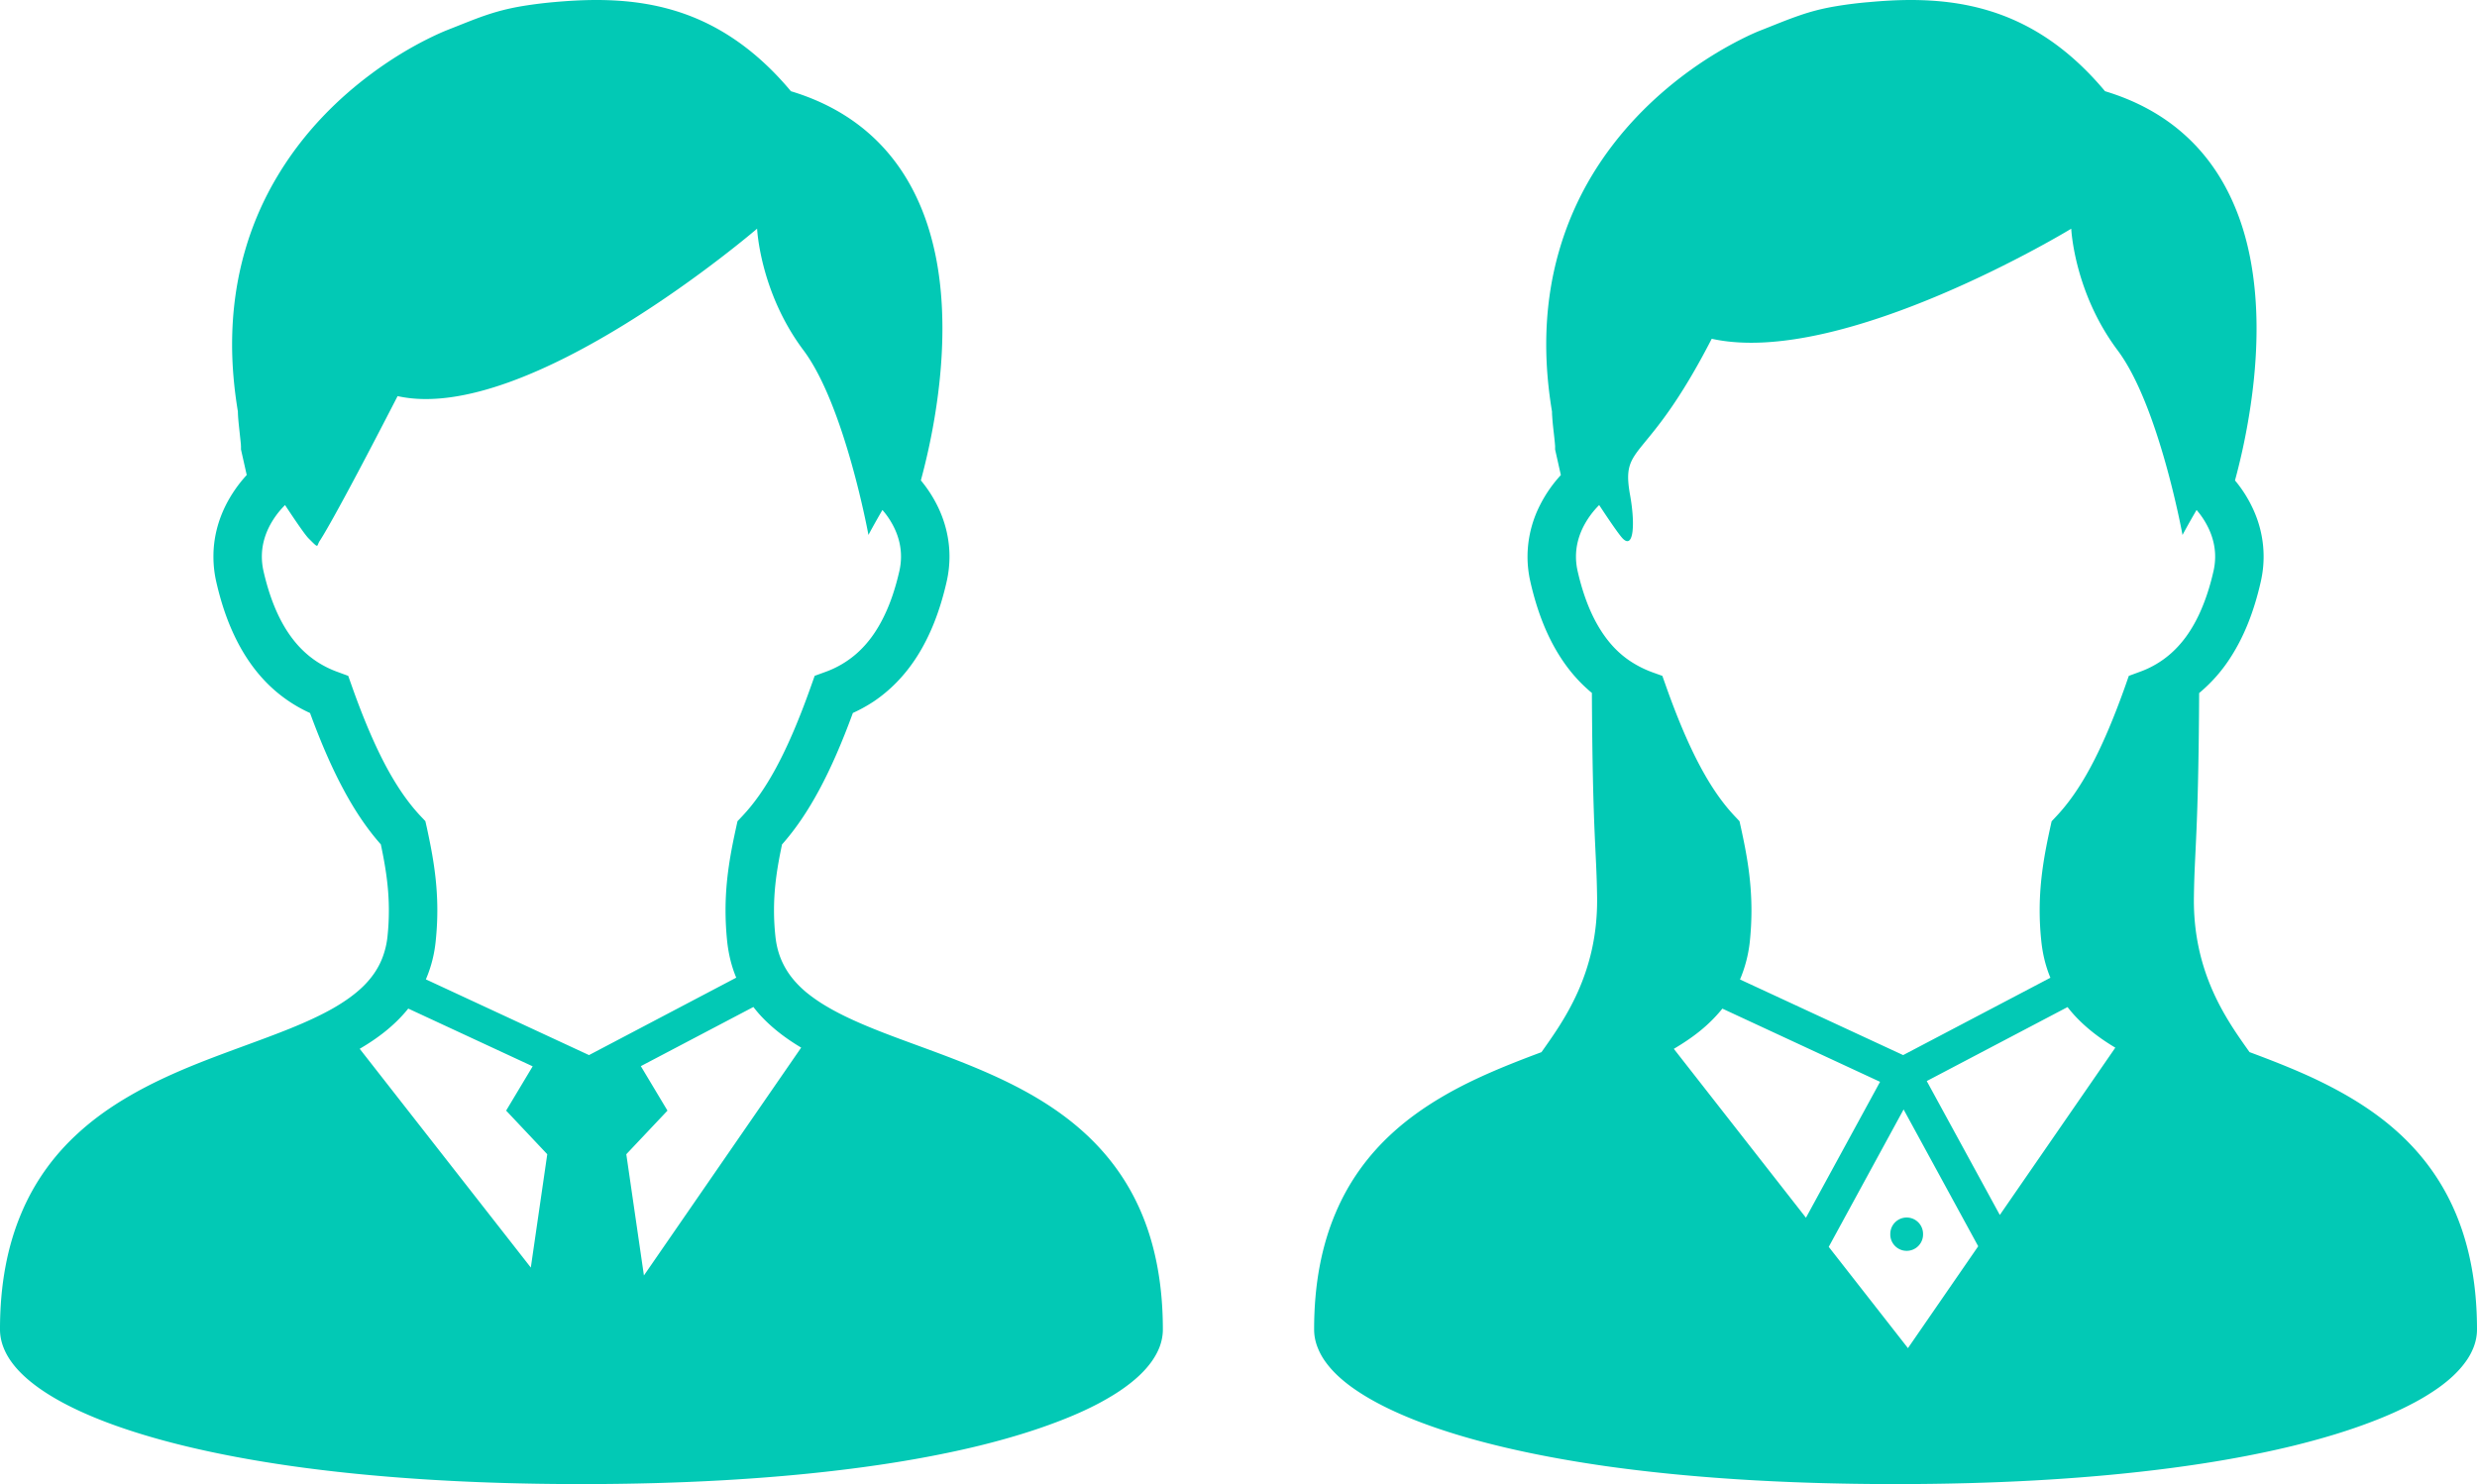
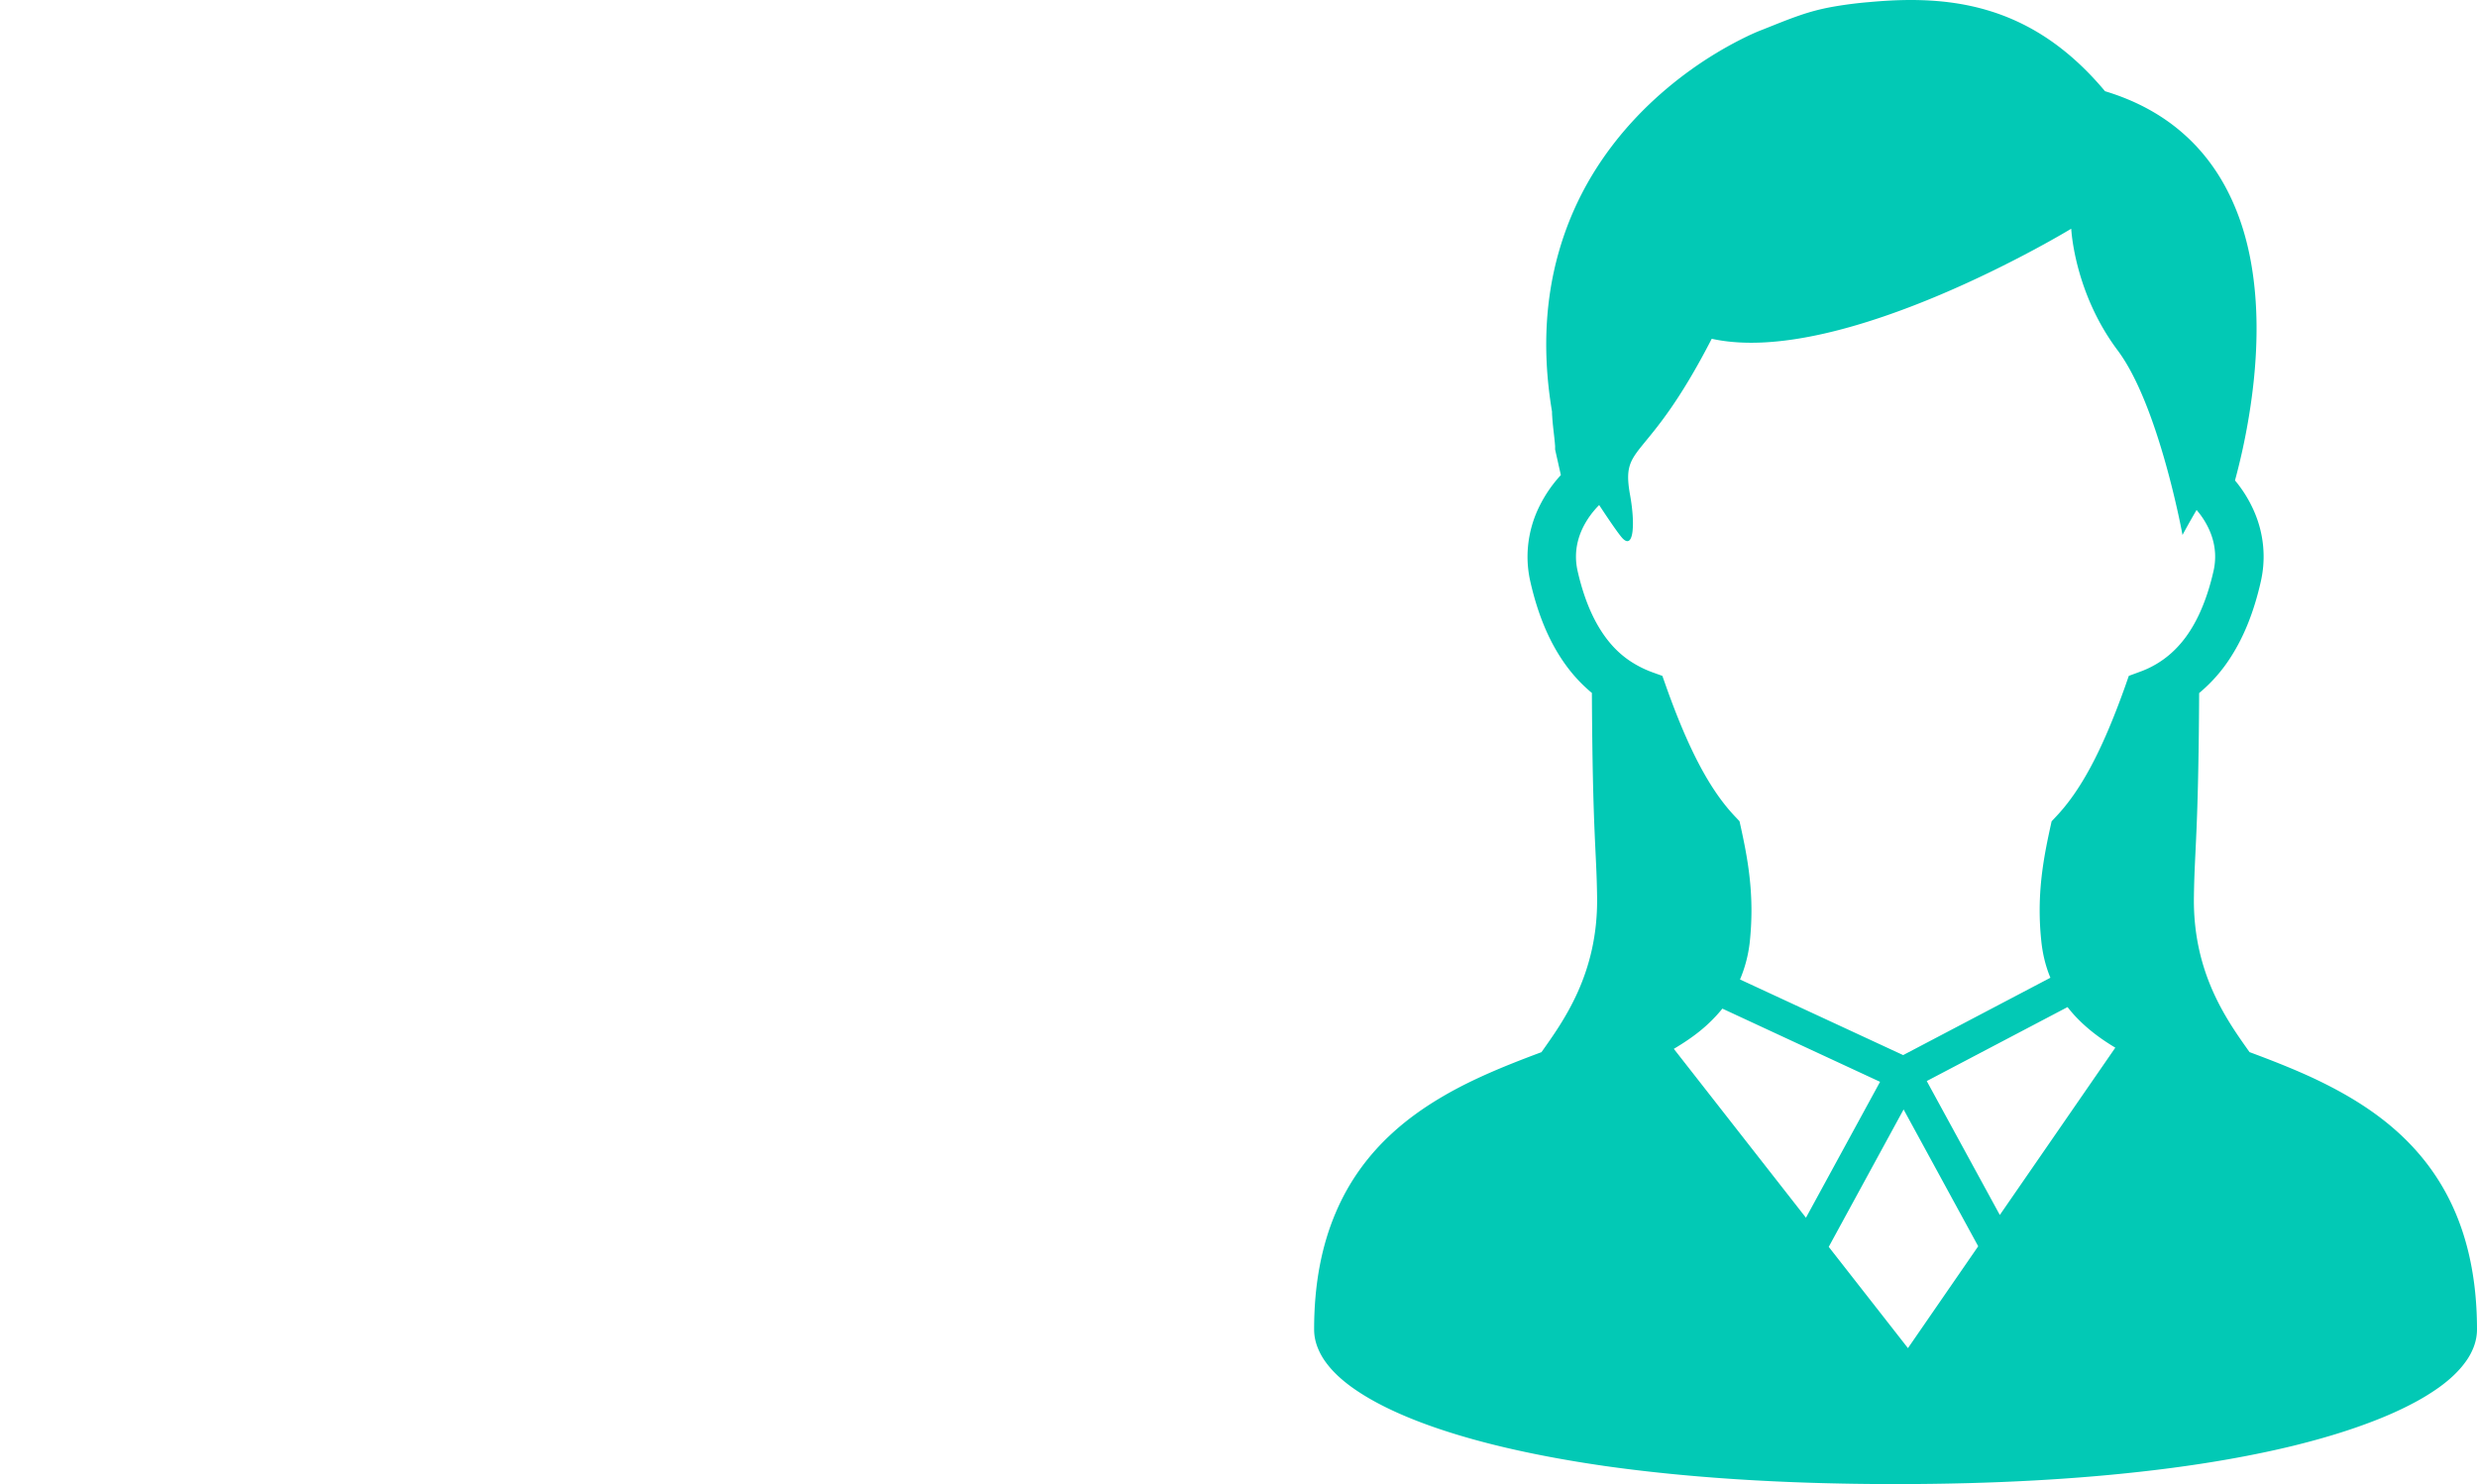
<svg xmlns="http://www.w3.org/2000/svg" width="262" height="157" fill="none" viewBox="0 0 262 157">
  <path fill="#02C9B5" d="M260.918 131.788c-.614-2.304-1.481-4.369-2.554-6.209-1.878-3.229-4.369-5.74-7.11-7.728-2.06-1.495-4.264-2.707-6.497-3.762-2.276-1.063-4.585-1.955-6.817-2.788-2.315-3.268-5.985-8.28-5.884-16.362.067-5.208.474-6.56.556-21.623a16.354 16.354 0 0 0 3.411-3.91c1.327-2.09 2.386-4.676 3.11-7.887.201-.89.297-1.772.297-2.635a11.971 11.971 0 0 0-1.15-5.107 13.453 13.453 0 0 0-1.878-2.952 67.67 67.67 0 0 0 1.246-5.48c.565-3.058 1.035-6.723 1.035-10.585 0-2.486-.197-5.054-.7-7.599-.378-1.902-.934-3.79-1.725-5.6-1.178-2.722-2.894-5.28-5.279-7.389-2.209-1.964-4.983-3.517-8.323-4.523-1.413-1.686-2.874-3.124-4.379-4.322-2.539-2.031-5.217-3.387-7.943-4.207C207.612.297 204.848 0 202.098 0c-1.456 0-2.908.086-4.36.22a41.434 41.434 0 0 0-3.502.432c-1.514.249-2.76.584-3.967 1.006-1.212.416-2.377.9-3.9 1.504-.585.22-1.347.56-2.262 1.025a40.822 40.822 0 0 0-5.878 3.651c-3.311 2.473-6.966 5.96-9.822 10.685a33.396 33.396 0 0 0-3.497 8.02c-.863 2.99-1.361 6.287-1.361 9.89 0 2.252.197 4.628.613 7.115 0 .177.005.335.02.503.019.306.048.637.081.968.053.498.115 1.006.159 1.437.023.22.043.412.052.556.005.077.015.139.015.182v.355l.608 2.707a13.997 13.997 0 0 0-2.218 3.205 12.052 12.052 0 0 0-1.308 5.424c0 .863.096 1.754.297 2.635.484 2.137 1.116 4.006 1.873 5.625 1.145 2.444 2.583 4.351 4.187 5.77.144.133.298.267.451.387.077 15.079.484 16.43.551 21.638.1 8.088-3.574 13.094-5.884 16.367-1.001.374-2.012.757-3.028 1.164-2.539 1.016-5.107 2.156-7.55 3.603-1.835 1.083-3.603 2.329-5.227 3.819-2.434 2.228-4.533 5.002-5.98 8.447-1.456 3.431-2.266 7.503-2.261 12.309 0 .675.139 1.327.378 1.921a6.78 6.78 0 0 0 .872 1.562c.666.911 1.529 1.725 2.588 2.511 1.854 1.361 4.316 2.645 7.507 3.852 4.777 1.802 11.187 3.412 19.471 4.6 8.284 1.172 18.441 1.905 30.682 1.905 10.617 0 19.662-.551 27.275-1.466 5.711-.68 10.622-1.572 14.79-2.587 3.124-.767 5.835-1.601 8.159-2.487 1.744-.657 3.272-1.346 4.599-2.055a23.715 23.715 0 0 0 2.655-1.63c1.169-.843 2.108-1.724 2.817-2.712a6.745 6.745 0 0 0 .867-1.59c.211-.566.34-1.184.34-1.826 0-3.286-.378-6.223-1.082-8.859Zm-83.872-20.832c.934-.556 1.839-1.15 2.678-1.821a15.977 15.977 0 0 0 2.458-2.434l16.677 7.743-7.838 14.378-13.975-17.866Zm24.764 31.661-8.379-10.714 7.919-14.536 7.891 14.474-7.431 10.776Zm9.717-14.087-7.728-14.167 14.891-7.825c.33.422.675.825 1.049 1.203 1.179 1.212 2.544 2.218 4.005 3.09l-12.217 17.699Zm18.139-59.44a10.12 10.12 0 0 1-3.364 1.993l-1.131.417-.397 1.135c-1.236 3.47-2.434 6.258-3.637 8.5-1.202 2.233-2.395 3.91-3.641 5.228l-.489.522-.153.69c-.556 2.558-1.111 5.385-1.111 8.73 0 1.034.052 2.108.172 3.243.135 1.327.436 2.573.896 3.723.019.058.043.106.067.163l-15.575 8.183-17.258-8.001a14.086 14.086 0 0 0 1.045-4.068v-.005c.115-1.131.167-2.204.167-3.234 0-3.35-.551-6.186-1.111-8.744l-.153-.69-.489-.518c-1.241-1.313-2.439-2.99-3.641-5.232-1.198-2.233-2.396-5.021-3.627-8.49l-.403-1.136-1.131-.407a11.156 11.156 0 0 1-2.28-1.16c-1.102-.737-2.152-1.753-3.11-3.263-.963-1.514-1.825-3.54-2.448-6.28a6.926 6.926 0 0 1-.168-1.505c0-1.093.269-2.137.767-3.138a9.052 9.052 0 0 1 1.686-2.315c1.174 1.783 2.147 3.191 2.501 3.546 1.155 1.155 1.318-1.562.767-4.614-1.006-5.61 1.72-3.071 8.638-16.525 13.842 3.071 38.027-11.643 38.027-11.643s.292 6.708 4.906 12.865c4.374 5.83 6.865 19.534 6.865 19.534s.599-1.131 1.486-2.645a8.673 8.673 0 0 1 1.293 1.993c.436.94.671 1.916.671 2.942 0 .48-.052.987-.167 1.504-.413 1.826-.94 3.335-1.524 4.59-.877 1.875-1.888 3.163-2.946 4.112Z" />
-   <path fill="#02C9B5" d="M199.943 130.533a1.733 1.733 0 1 0 3.464 0 1.732 1.732 0 0 0-3.464 0ZM121.917 131.778c-.613-2.3-1.48-4.364-2.554-6.204-1.878-3.225-4.369-5.735-7.114-7.728-2.055-1.495-4.259-2.707-6.492-3.757-3.354-1.571-6.784-2.779-9.946-3.948-3.167-1.164-6.066-2.309-8.308-3.636a17.283 17.283 0 0 1-2.209-1.519c-.958-.805-1.696-1.653-2.237-2.606-.542-.954-.906-2.022-1.044-3.364-.101-.953-.144-1.86-.144-2.712 0-2.53.374-4.729.848-6.971 1.418-1.6 2.712-3.502 3.938-5.783 1.227-2.28 2.396-4.959 3.555-8.126a16.15 16.15 0 0 0 2.233-1.236c1.672-1.13 3.258-2.693 4.58-4.782 1.323-2.089 2.386-4.686 3.11-7.89a11.94 11.94 0 0 0 .297-2.64c0-1.821-.427-3.556-1.15-5.103a13.713 13.713 0 0 0-1.878-2.952 69.337 69.337 0 0 0 1.246-5.476c.565-3.057 1.034-6.722 1.034-10.589 0-2.486-.191-5.054-.699-7.599-.383-1.902-.934-3.79-1.725-5.6-1.178-2.717-2.894-5.276-5.284-7.389-2.209-1.96-4.978-3.512-8.317-4.518-1.413-1.691-2.875-3.124-4.384-4.326-2.54-2.027-5.213-3.388-7.939-4.207C68.608.297 65.848 0 63.093 0c-1.452 0-2.899.082-4.355.211a45.4 45.4 0 0 0-3.502.436c-1.514.254-2.76.59-3.967 1.006-1.212.417-2.377.906-3.905 1.504-.58.23-1.337.566-2.256 1.03-1.6.805-3.67 2.003-5.874 3.651-3.316 2.468-6.976 5.96-9.822 10.685a33.082 33.082 0 0 0-3.502 8.016c-.862 2.994-1.36 6.29-1.36 9.898 0 2.243.2 4.62.613 7.106 0 .172.01.345.019.508.02.306.053.632.086.967.053.494.11 1.006.153 1.438.024.21.044.402.058.556 0 .072.005.134.01.182v.35l.608 2.707a14.174 14.174 0 0 0-2.218 3.2c-.82 1.64-1.308 3.48-1.303 5.429 0 .863.09 1.749.292 2.635.484 2.142 1.116 4.01 1.878 5.63 1.14 2.443 2.577 4.34 4.178 5.769a15.265 15.265 0 0 0 3.87 2.515c1.16 3.162 2.324 5.836 3.556 8.121 1.221 2.28 2.515 4.178 3.933 5.778.47 2.238.848 4.442.848 6.976 0 .858-.038 1.759-.139 2.712a8.785 8.785 0 0 1-.594 2.434c-.436 1.069-1.068 1.979-1.936 2.846-.862.853-1.969 1.649-3.272 2.391-1.327.752-2.86 1.452-4.532 2.128-2.928 1.183-6.257 2.304-9.64 3.646-2.539 1.016-5.102 2.166-7.55 3.612-1.835 1.079-3.603 2.329-5.227 3.819-2.43 2.218-4.533 4.997-5.98 8.442C.805 131.769-.005 135.837 0 140.648c0 .675.144 1.327.378 1.921.22.556.518 1.078.872 1.557.666.91 1.534 1.72 2.588 2.506 1.854 1.37 4.316 2.65 7.507 3.857 4.782 1.801 11.192 3.416 19.476 4.599C39.1 156.262 49.257 157 61.502 157c10.608 0 19.658-.556 27.271-1.471 5.716-.68 10.622-1.571 14.79-2.587 3.124-.767 5.831-1.605 8.154-2.487 1.744-.656 3.277-1.341 4.604-2.051.992-.536 1.878-1.073 2.655-1.638 1.169-.844 2.103-1.716 2.817-2.703.35-.493.651-1.02.867-1.586.211-.57.34-1.193.34-1.83 0-3.292-.379-6.233-1.083-8.869Zm-65.771 2.314-18.1-23.141c.944-.551 1.84-1.15 2.678-1.821.9-.723 1.73-1.524 2.458-2.434l13.16 6.109-2.807 4.685 4.35 4.614-1.739 11.988Zm-11.1-30.486a13.66 13.66 0 0 0 1.04-4.063c.119-1.131.172-2.214.172-3.24 0-3.353-.556-6.18-1.107-8.738l-.158-.695-.489-.518c-1.24-1.313-2.438-2.995-3.641-5.227-1.198-2.238-2.396-5.021-3.627-8.49l-.402-1.136-1.131-.417a10.515 10.515 0 0 1-2.28-1.15c-1.103-.747-2.152-1.758-3.115-3.267-.958-1.51-1.82-3.536-2.444-6.277a7 7 0 0 1-.167-1.509c0-1.097.268-2.137.766-3.138a8.974 8.974 0 0 1 1.687-2.31c1.178 1.783 2.146 3.192 2.506 3.541 1.15 1.155.79.8 1.173.23 0 0 1.308-1.84 8.226-15.298C55.897 44.98 80.082 24.19 80.082 24.19s.292 6.713 4.906 12.865c4.374 5.836 6.87 19.534 6.87 19.534s.594-1.126 1.48-2.64a8.6 8.6 0 0 1 1.294 1.984c.44.943.67 1.921.67 2.941 0 .49-.052.992-.167 1.51-.416 1.825-.934 3.34-1.523 4.585-.877 1.878-1.888 3.167-2.947 4.116a10.266 10.266 0 0 1-3.363 1.998l-1.131.412-.403 1.135c-1.231 3.474-2.429 6.263-3.626 8.495-1.203 2.243-2.405 3.92-3.646 5.232l-.49.518-.153.7c-.555 2.549-1.111 5.38-1.111 8.73 0 1.024.053 2.107.168 3.238.139 1.332.44 2.578.9 3.728a1.6 1.6 0 0 0 .068.153l-15.576 8.193-17.257-8.011Zm23.063 31.325-1.863-12.826 4.355-4.614-2.818-4.705 11.906-6.258c.33.427.676.834 1.05 1.213 1.182 1.212 2.543 2.213 4.005 3.085l-16.635 24.105Z" />
</svg>